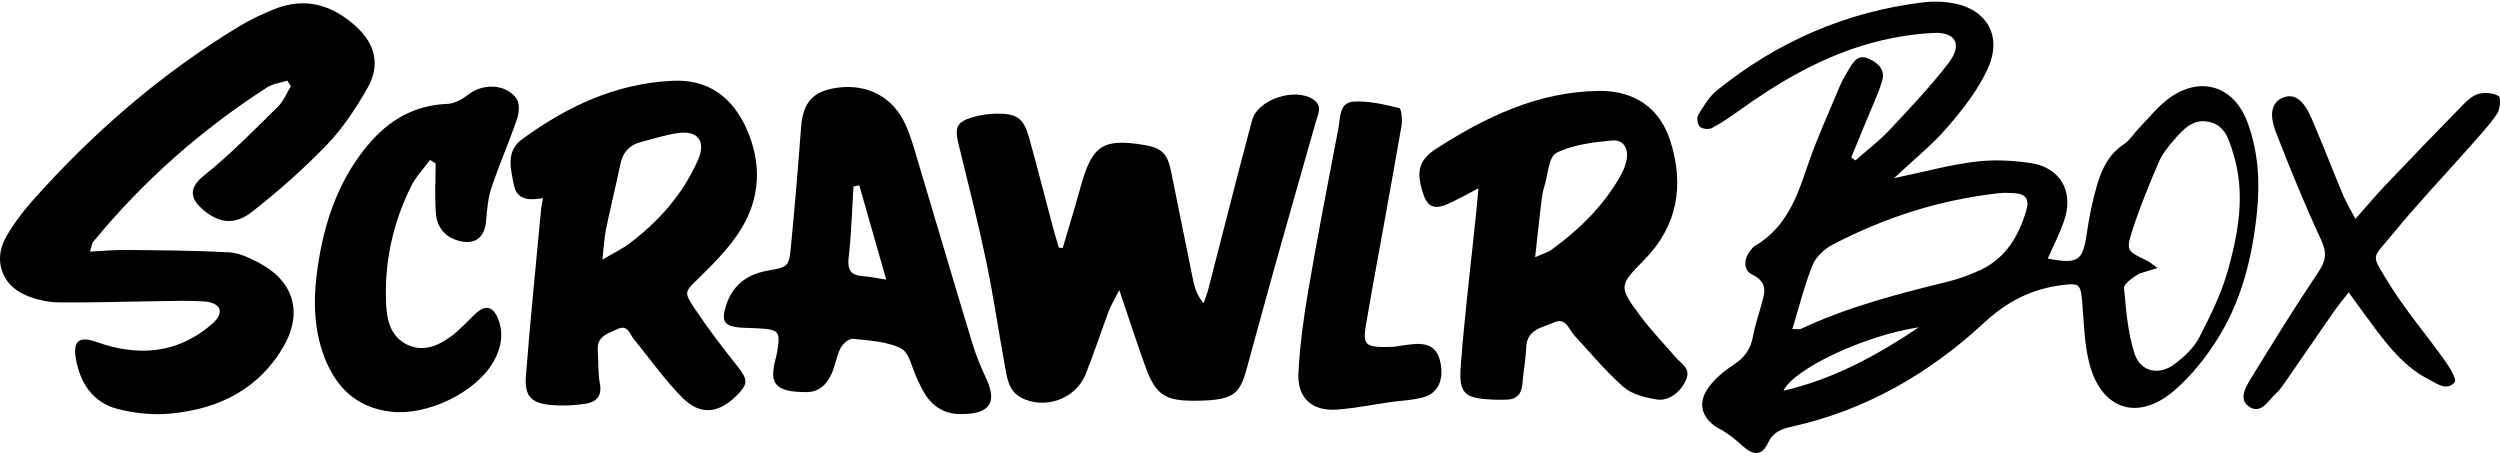
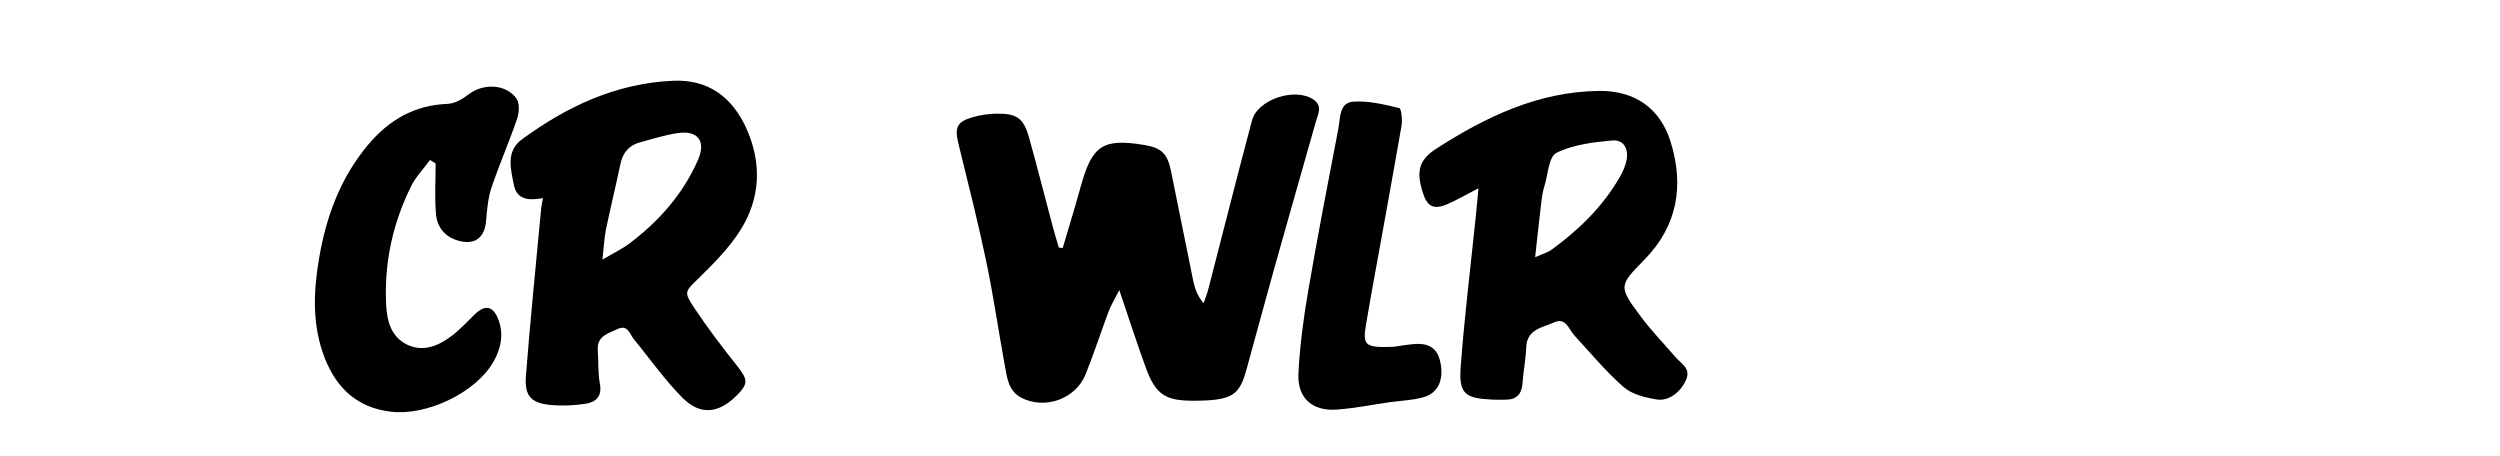
<svg xmlns="http://www.w3.org/2000/svg" version="1.1" id="Layer_1" x="0px" y="0px" viewBox="0 0 5781.09 1053.94" style="enable-background:new 0 0 5781.09 1053.94;" xml:space="preserve">
-   <path d="M4735.39,597.88c70.47,13.71,81.11,5.57,90.43-59.4c5.38-37.51,13-75.05,23.74-111.36c10.8-36.53,27.06-70.68,61.6-93.39  c13.97-9.18,23.26-25.23,35.27-37.58c22.89-23.53,43.58-50.24,69.85-69.24c72.12-52.18,148.98-28.4,180.35,54.65  c25.56,67.65,29.76,138.69,22.41,209.77c-10.39,100.57-33.97,198.72-87,285.65c-28.38,46.52-63.8,91.65-105.11,126.87  c-82.53,70.37-165.94,44.02-194.52-59.98c-13.06-47.53-13.17-98.73-17.74-148.4c-3.49-37.9-6.94-41.05-44.29-36.49  c-70.9,8.66-127.96,36.96-182.4,87.43c-126.04,116.84-272.91,201.94-443.58,239.9c-24.58,5.47-43.83,11.84-56.32,38.56  c-13.83,29.6-34.16,28.54-58.1,6.68c-15.91-14.53-32.99-28.85-51.91-38.82c-42.39-22.35-55.13-59.61-26.37-98.02  c15.16-20.25,36.1-37.57,57.54-51.46c25.37-16.43,39.46-36.96,44.55-66.25c3.82-22.03,11.41-43.4,17.24-65.09  c7.9-29.34,21.89-57.45-20.06-77.52c-19.5-9.33-19.21-35.25-3.55-54.76c3.23-4.03,6.48-8.62,10.79-11.13  c70.04-40.74,96.15-109.12,120.26-180.93c21.42-63.81,49.65-125.39,75.67-187.63c6.63-15.86,15.83-30.73,24.71-45.55  c9.44-15.74,20.95-28.34,42.18-18.77c22.74,10.26,39.19,25.89,31.07,52.29c-8.6,27.99-21.25,54.77-32.36,81.98  c-12.84,31.43-25.93,62.75-38.91,94.11c3.24,2.3,6.48,4.6,9.73,6.91c26.31-23.2,54.61-44.54,78.49-70  c47.31-50.41,95.13-100.85,137.08-155.57c32.04-41.78,17.09-71.84-35.02-69.22c-54.69,2.75-110.32,12.85-162.74,28.83  c-105.51,32.17-199.68,88.01-288.87,152.23c-19.65,14.15-39.86,27.9-61.28,39.02c-7.15,3.71-22.17,1.96-27.62-3.36  c-5.38-5.24-7.5-20.77-3.54-27.23c12.48-20.34,25.42-42.32,43.61-56.98C4110.29,96.21,4269.12,27,4447.92,5.33  c18.8-2.28,38.38-2,57.2,0.3c85.78,10.48,127.24,73.6,91.72,152.46c-22.21,49.33-57.51,94.21-93.23,135.72  c-35.67,41.44-79.18,76.2-123.81,118.16c67.1-14.07,126.81-30.35,187.61-38.04c42.27-5.35,86.68-3.04,129.02,3.27  c65.68,9.78,97.89,62.7,78.86,126.13C4765.54,535.81,4748.97,566.27,4735.39,597.88z M4989.17,619.74  c-24.32,8.09-38.22,10.07-48.88,16.98c-11.62,7.53-29.52,20.51-28.65,29.59c4.88,50.98,8.71,103.4,24.41,151.62  c13.94,42.82,57.64,51.05,93.83,23.11c21.54-16.63,43.47-36.95,55.64-60.52c25.98-50.33,51.59-102.23,66.68-156.42  c24.58-88.28,40.57-178.98,11.64-270.39c-9.41-29.72-17.47-62.1-52.95-71.3c-38.23-9.92-61.83,15.87-83.5,41.04  c-13.44,15.62-27.28,32.3-35.23,50.93c-22.3,52.24-44.09,104.96-61.41,158.97c-14.91,46.49-12.03,47.33,34.35,69.53  C4969.65,605.04,4973.49,608.66,4989.17,619.74z M4144.68,760.82c12.77,0,16.69,1.13,19.45-0.16  c109.13-51.27,225.1-81.2,341.61-109.76c25.1-6.15,49.88-15.31,73.31-26.25c59.65-27.86,89.57-79.29,107.1-139.75  c7.04-24.3-2.64-36.6-27.08-38.15c-12.11-0.77-24.45-1.4-36.45-0.07c-136.26,15.09-264.73,56.08-385.66,119.52  c-18.69,9.81-37.97,28.23-45.64,47.21C4172.73,659.45,4160.82,708.16,4144.68,760.82z M4437.16,756.89  c-124.95,18.55-289.15,95.96-313.04,146.66C4241.05,876.38,4341.06,821.33,4437.16,756.89z" />
-   <path d="M664.3,186.55c-15.49,4.93-32.98,6.79-46.17,15.26c-152.92,98.22-287.45,217.24-402.78,357.52  c-2.92,3.55-3.15,9.27-7.32,22.49c30.15-1.47,56.69-4.09,83.19-3.81c79.56,0.86,159.21,1.15,238.61,5.47  c23.17,1.26,46.9,12.9,68.22,23.92c79.89,41.3,103.08,113.95,58.6,192.02c-57.04,100.13-150.34,146.21-261.33,156.88  c-40.52,3.9-83.77-0.41-123.28-10.59c-57.85-14.9-87.01-60.35-96.84-117.32c-6.78-39.29,8.09-51.66,45.67-38.3  c60.64,21.55,122.77,29.34,183.94,8.98c31.71-10.56,63.06-29.39,87.67-51.94c27.48-25.19,17.59-47.11-19.61-49.98  c-32.82-2.53-65.97-1.28-98.97-0.87c-79.83,0.99-159.67,3.89-239.46,2.9c-25.34-0.31-52.11-6.84-75.53-16.79  c-55.05-23.39-74.82-81.63-45.2-133.72c16.98-29.86,37.95-58.16,60.84-83.9c140.21-157.65,298.19-294.81,479.4-404.32  c25.11-15.18,52.07-27.83,79.3-38.92c72.86-29.68,136.5-9.88,191.7,41.16c43.72,40.41,54.32,89.37,24.75,141.06  c-26.46,46.23-56.52,92.19-93.25,130.41c-53.72,55.91-112.51,107.72-173.6,155.65c-39.58,31.06-75.14,26.11-109.96-2.09  c-40.95-33.18-30.88-58.05-0.23-82.55c60.51-48.38,114.9-104.48,170.36-158.86c12.9-12.66,19.93-31.25,29.66-47.11  C669.91,194.98,667.11,190.77,664.3,186.55z" />
  <path d="M2457.44,573.53c13.91-47.29,28.53-94.38,41.6-141.9c26.3-95.69,51.18-112.28,147.49-96.27  c38.83,6.46,52.91,19.34,61.18,59.41c17.47,84.61,34,169.41,51.43,254.02c3.68,17.85,9.59,35.24,24.1,52.52  c3.55-10.43,7.79-20.69,10.54-31.32c33.81-130.52,66.68-261.28,101.41-391.55c13.05-48.96,100.37-77.21,142.45-47.95  c21.51,14.95,10.01,33.83,5.01,51.51c-31.52,111.46-63.49,222.79-94.77,334.31c-22.41,79.89-43.85,160.06-65.97,240.03  c-14.26,51.58-29.83,64.44-83.21,69.08c-12.09,1.05-24.29,1.15-36.45,1.24c-67.46,0.47-89.78-13.81-112.77-76.71  c-20.1-54.96-37.94-110.74-61.18-179.08c-11.99,23.59-19.57,35.6-24.45,48.62c-18.2,48.58-34.11,98.05-53.51,146.14  c-22.94,56.85-93.33,81.95-147.74,54.58c-30.93-15.56-33.74-46.54-39.01-75.06c-14.75-79.85-26.15-160.37-42.81-239.81  c-19.14-91.23-41.96-181.72-64.28-272.26c-9.3-37.74-4.5-51.07,32.1-61.92c18.03-5.34,37.44-8.08,56.28-8.31  c46.82-0.56,62.2,10.56,74.76,55.37c19.12,68.24,36.43,136.99,54.69,205.48c4.36,16.37,9.4,32.57,14.13,48.85  C2451.46,572.88,2454.45,573.21,2457.44,573.53z" />
  <path d="M1255.51,458.1c-30.99,5.65-60.37,4.97-67.21-30.49c-7.1-36.84-19.21-77.54,18.81-105.44  c103.91-76.27,217.66-129.46,349.03-135.43c83.34-3.78,138.55,39.52,170.75,112.35c35.22,79.67,31.37,160.23-15.06,233.65  c-25.48,40.29-60.39,75.44-94.72,109.21c-33.11,32.57-37.23,31.84-10.94,71.23c30.66,45.93,64.31,90.02,98.68,133.31  c24.84,31.29,25.97,41.4-2.45,69.22c-41,40.13-82.66,45.29-123.44,4.81c-41.48-41.17-75.25-90.02-112.61-135.33  c-10.06-12.19-14.2-35.68-38.38-24.23c-21.17,10.03-47.92,15.81-45.61,48.54c1.82,25.86,0.15,52.27,4.82,77.55  c5.56,30.09-9.27,43.26-34.3,46.82c-25.57,3.64-52.07,5.07-77.75,2.81c-46.38-4.07-62.63-20.45-59.01-66.98  c10.05-129.1,23.21-257.96,35.24-386.91C1251.98,476.13,1253.56,469.54,1255.51,458.1z M1393.02,600.43  c27.91-16.5,46.37-25.18,62.28-37.2c68.69-51.88,124.68-114.89,159.07-194.27c18.72-43.2-1.28-68.15-47.86-61.13  c-28.92,4.35-57.13,13.53-85.54,21c-25.96,6.82-40.66,23.6-46.2,50.07c-10.57,50.56-22.98,100.75-33.46,151.33  C1397.35,549.39,1396.58,569.22,1393.02,600.43z" />
  <path d="M3418.86,435.31c-31.99,16.51-51.23,27.89-71.62,36.63c-32.4,13.89-47.21,6.01-57.71-28.2  c-14.06-45.8-9.74-73.21,31.33-99.65c114.71-73.85,236.36-132.34,377.09-133.83c81.69-0.87,140.85,39.37,165.13,117.29  c31.48,101.03,16.65,194.43-60.81,273.28c-59.29,60.36-59.66,61.65-8.05,131.16c24.67,33.22,53.91,63.06,80.91,94.57  c12.76,14.89,35.22,24.85,23.87,51.65c-11.55,27.29-39.62,50.41-68.62,45.48c-26.5-4.51-56.84-11.9-76.01-28.72  c-41.27-36.2-76.63-79.12-114.04-119.64c-13.15-14.24-19.05-42.31-46.65-29.74c-26.71,12.16-62.86,15.3-64.38,57.66  c-0.99,27.52-6.7,54.85-8.52,82.38c-1.67,25.1-13.12,38.41-38.73,38.62c-10.42,0.09-20.85,0.32-31.25-0.17  c-64.06-3.03-77.8-13.6-72.91-77.87c8.9-116.89,23.21-233.36,35.21-350.02C3414.81,479.65,3416.25,463.08,3418.86,435.31z   M3549.9,594.84c19.5-8.68,29.57-11.26,37.36-16.94c63.37-46.14,118.93-99.82,158.28-168.3c6.78-11.81,12.71-24.83,15.5-38.03  c5.77-27.31-6.41-49.11-32.6-46.75c-43.99,3.95-90.7,9.54-129.19,28.6c-17.96,8.89-19.68,50.81-28.14,77.94  c-3.06,9.81-5.05,20.1-6.26,30.31C3559.9,503.25,3555.45,544.89,3549.9,594.84z" />
-   <path d="M2225.57,957.39c-39.55,1.79-70.61-16.5-90.9-53.34c-5-9.08-9.25-18.58-13.81-27.9c-11.89-24.3-17.68-60.38-37-70.26  c-32.51-16.63-73.42-18.27-111.22-22.39c-8.97-0.98-23.6,11.2-28.62,20.91c-9.41,18.19-12.22,39.63-20.48,58.56  c-10.93,25.07-28.71,43.82-58.88,43.76c-74.07-0.14-86.27-20.23-70.87-77.78c0.89-3.34,1.76-6.7,2.37-10.1  c9.57-53.22,6.75-56.94-45.65-59.73c-12.14-0.65-24.34-0.52-36.46-1.41c-38.27-2.82-46.53-13.23-35.91-48.65  c14.31-47.73,47.29-74.47,96.63-83.13c48.5-8.51,49.72-9.17,54.39-57.79c8.76-91.15,16.46-182.42,23.29-273.74  c4.34-58.02,27.53-84.3,85.13-91.72c69.44-8.94,127.9,22.09,156.74,86.18c12,26.66,19.74,55.32,28.17,83.44  c42.2,140.79,83.58,281.82,126.25,422.46c8.5,28.02,20.16,55.27,32.42,81.94C2305.81,930.36,2288.87,957.05,2225.57,957.39z   M1987.04,428.59c-4.47,0.81-8.95,1.62-13.42,2.43c-3.43,54.63-4.71,109.52-11.16,163.8c-3.48,29.34,4.65,41.93,33.48,43.82  c14.81,0.97,29.46,4.29,53.44,7.97C2027.17,568.9,2007.11,498.74,1987.04,428.59z" />
  <path d="M994.37,369.96c-14.7,20.05-32.64,38.51-43.54,60.43c-43.16,86.77-62.88,179.11-57.79,276.05  c1.97,37.67,12.46,73.85,49.52,91.02c37.03,17.15,71.84,1.97,101.95-20.74c19.22-14.49,35.67-32.67,53.05-49.51  c23.49-22.77,41.79-20.34,54.06,9.63c14.13,34.51,7.22,68.47-10.53,99.66c-40.61,71.35-153.55,125.23-236.65,115.6  c-77.67-9-125.69-53.77-153.16-123.38c-29.59-75-26.71-152.58-13.66-230.01c16.31-96.83,49.24-187.26,113.45-263.76  c47.72-56.85,106.68-91.91,183.62-94.73c16.66-0.61,35.01-11.16,48.84-21.9c33.3-25.85,85.77-24.76,110.55,9.18  c7.76,10.63,6.68,32.45,1.89,46.53c-18.36,53.9-41.4,106.22-59.52,160.19c-8.11,24.17-10.14,50.72-12.37,76.41  c-3.47,40.08-26.82,57.01-65.66,45.47c-30.24-8.98-47.55-31.41-50.16-60.21c-3.53-39.04-0.88-78.64-0.88-117.99  C1003.04,375.24,998.71,372.6,994.37,369.96z" />
-   <path d="M5446.68,506.24c26.95-30.37,47.83-55.31,70.2-78.82c58.5-61.48,117.4-122.59,176.8-183.21  c10.76-10.98,23.48-23.27,37.46-27.04c14.62-3.95,34.36-2.51,46.78,4.96c5.53,3.33,3.52,30.52-3.66,41.09  c-18.39,27.04-41.19,51.2-62.97,75.86C5651.67,406.61,5589.42,472,5532.5,541.7c-47.73,58.45-51.2,43.42-9.71,111.39  c38.54,63.14,87.49,119.92,130.53,180.44c10.99,15.46,28.34,43.94,23.14,50.15c-18.02,21.5-41.16,3.45-60.44-6.43  c-50.79-26.03-86.59-68.54-120.26-112.89c-20.75-27.34-40.6-55.36-64.63-88.23c-13.15,16.92-23.91,29.58-33.35,43.14  c-37.59,54.01-74.67,108.37-112.18,162.42c-6.89,9.93-13.82,20.31-22.7,28.31c-18.17,16.36-34.66,49.94-63.08,29.64  c-23.81-17.02-6.31-45.71,5.98-65.73c50.69-82.51,101.54-165.02,155.64-245.32c17.85-26.49,19.49-45.02,5.76-74.49  c-37.94-81.37-71.8-164.73-104.31-248.44c-17.27-44.49-8.5-71.08,18.37-80.61c24.26-8.6,45.08,5.23,63.57,47.73  c25.53,58.68,48.31,118.54,73.01,177.58C5424.87,467.17,5434.52,482.89,5446.68,506.24z" />
  <path d="M3223.04,801.94c6.65-0.93,25.45-4.25,44.39-6.09c36.32-3.54,55.67,8.95,62.75,39.28c9.78,41.95-3.93,74.16-39.56,83.78  c-24.85,6.7-51.29,7.52-76.99,11.16c-41.17,5.83-82.15,14.39-123.52,17.13c-56.05,3.72-90.44-27.26-87.6-83.61  c3.2-63.56,11.69-127.17,22.45-189.99c21.56-125.84,45.81-251.24,69.99-376.62c4.64-24.08,1.64-59.74,34.73-61.94  c35.02-2.33,71.29,6.51,105.96,14.82c4.98,1.19,7.66,27.41,5.3,41c-22.43,129.23-46.2,258.22-69.53,387.29  c-3.99,22.07-7.68,44.2-11.55,66.29C3150.2,799.67,3154.23,804.28,3223.04,801.94z" />
</svg>